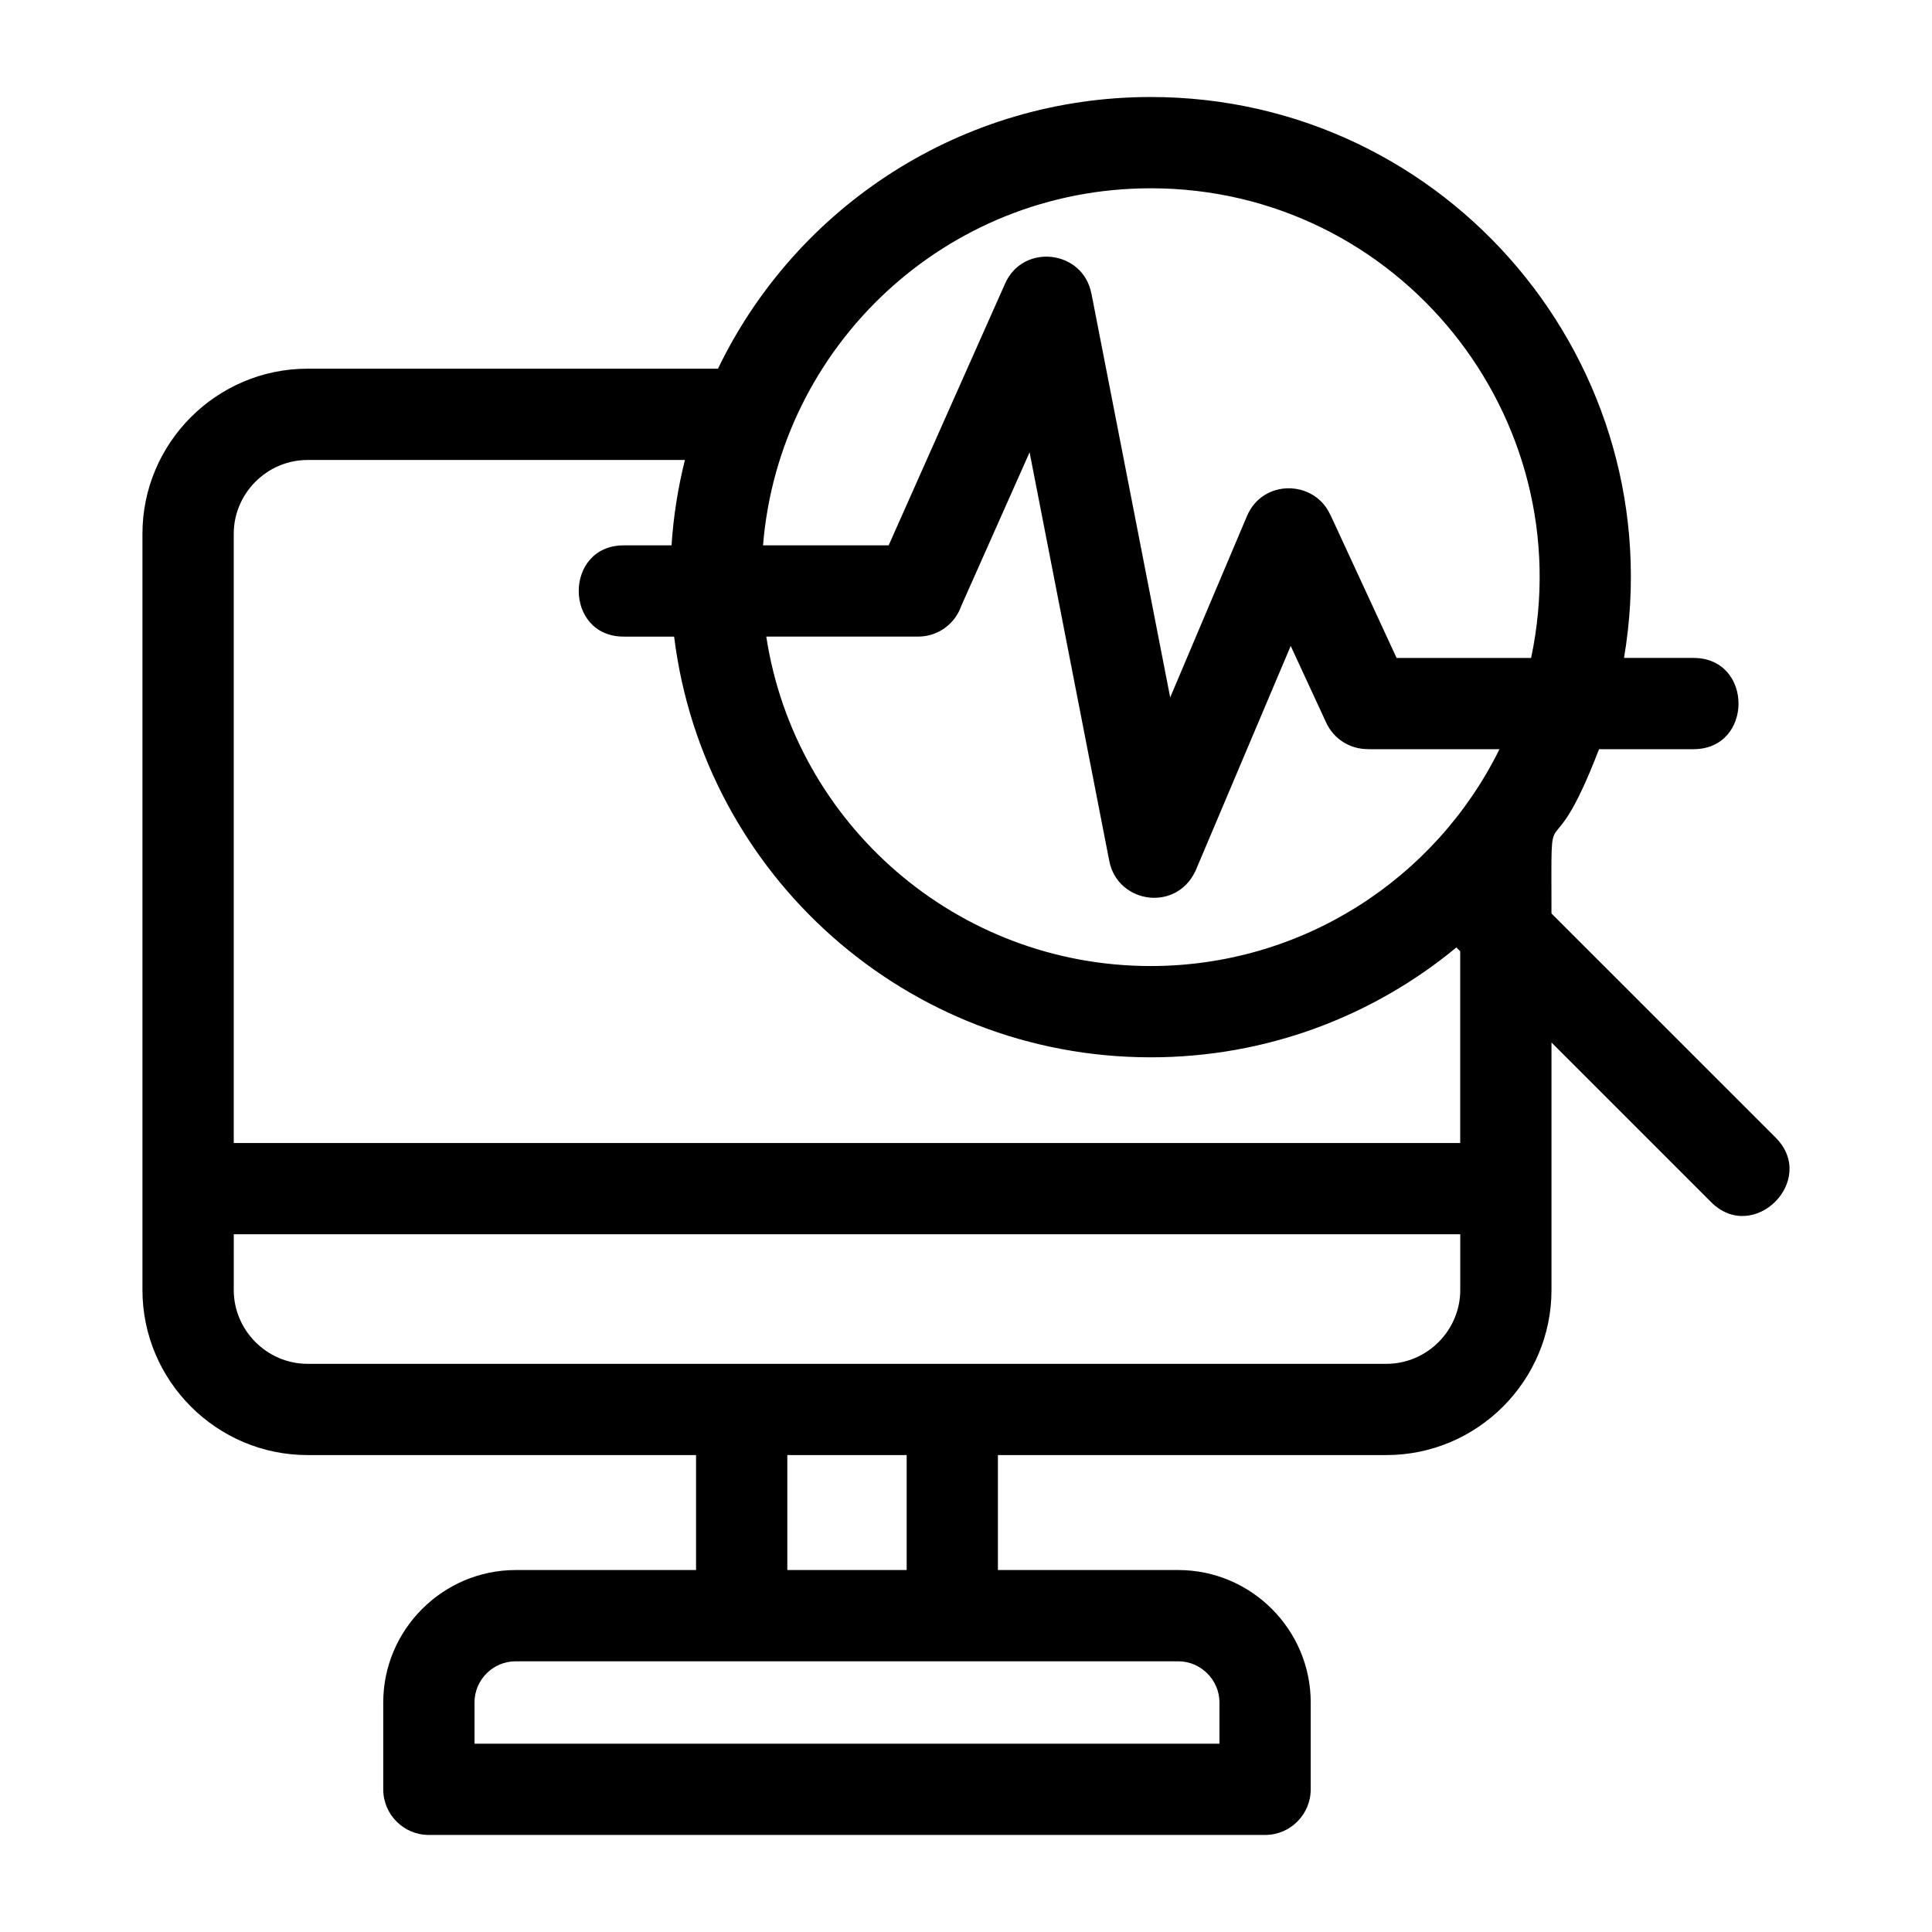
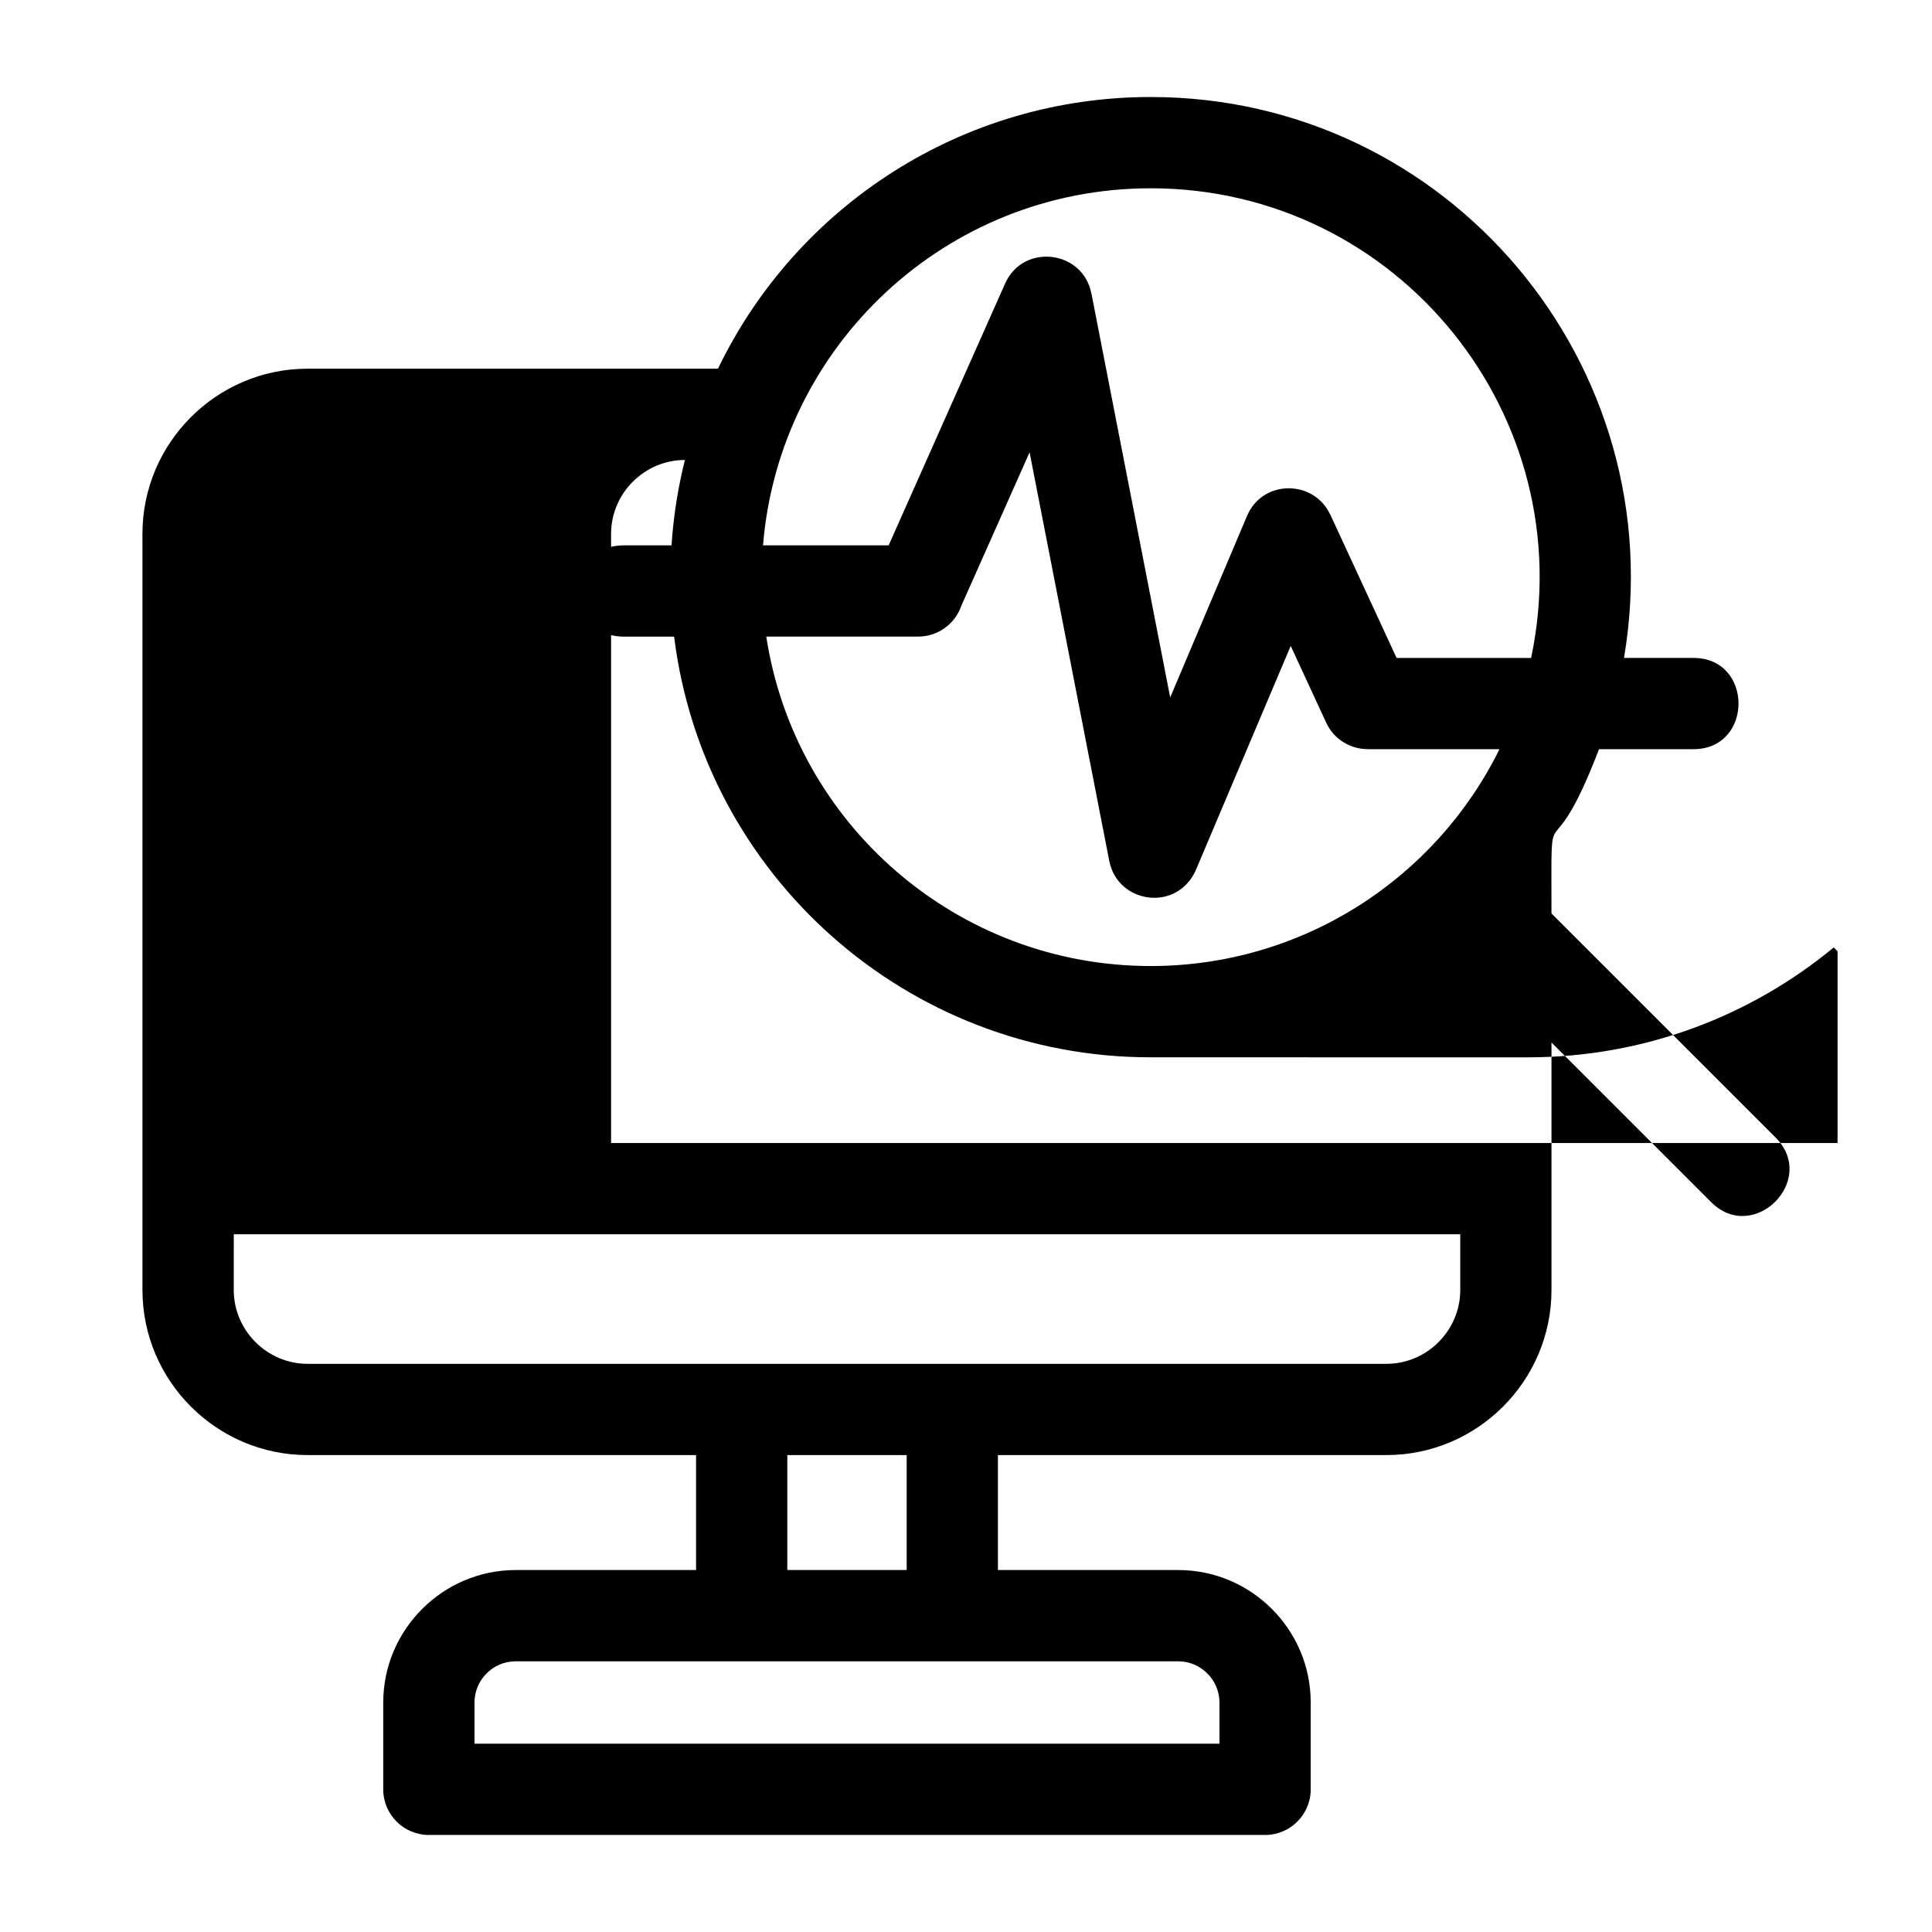
<svg xmlns="http://www.w3.org/2000/svg" fill="#000000" width="800px" height="800px" version="1.1" viewBox="144 144 512 512">
-   <path d="m448.93 400.01c39.988 0 75.371-22.891 92.449-57.465h-34.965v-0.023c-4.562 0-8.926-2.602-10.961-7.016l-9.402-20.328-24.824 58.656c-4.664 12.09-21.023 9.902-23.262-1.695l-21.113-108.27-18.113 40.719c-1.641 4.727-6.137 8.117-11.418 8.117h-40.25c7.633 49.781 50.645 87.305 101.86 87.305zm42.422 195.17v23.012c0 6.676-5.414 12.09-12.09 12.09h-221.61c-6.676 0-12.09-5.414-12.09-12.09v-23.012c0-19.309 15.805-35.102 35.098-35.102h47.801v-30.469h-102.96c-24.086 0-43.75-19.668-43.75-43.75v-200.4c0-24.086 19.66-43.75 43.75-43.75h108.77c20.875-43.25 64.879-72 114.66-72 78.84 0 138.61 70.941 125.45 148.65h18.406c15.918 0 15.918 24.184 0 24.184h-25.027c-13.664 35.59-12.602 8.297-12.602 43.535l59.406 59.398c11.254 11.254-5.844 28.355-17.102 17.098l-42.301-42.297v65.582c0 24.086-19.656 43.75-43.742 43.75h-102.96v30.469h47.793c19.332 0 35.102 15.77 35.102 35.102zm-42.422-170.98c-64.582 0-118.47-48.289-126.28-111.49h-13.34c-15.918 0-15.918-24.184 0-24.184h12.652c0.512-7.754 1.715-15.312 3.547-22.625h-100c-10.734 0-19.566 8.832-19.566 19.566v161.45h325.03v-50.812l-1.016-1.023c-22.012 18.191-50.242 29.121-81.023 29.121zm0-230.3c-54.359 0-98.453 41.922-102.72 94.625h33.293l30.871-69.402c4.789-10.746 20.637-8.859 22.844 2.648h0.02l20.875 107.06 20.363-48.098c4.141-9.805 17.77-9.621 22.035-0.367l0.023-0.008 17.578 38.008h35.648c13.527-63.961-35.199-124.47-100.83-124.47zm-179.18 401.28v10.918h197.42v-10.918c0-5.981-4.938-10.918-10.918-10.918h-175.59c-6.012 0-10.914 4.91-10.914 10.918zm82.898-35.102h31.629v-30.469h-31.629zm-146.7-74.215c0 10.734 8.832 19.566 19.566 19.566h285.91c10.734 0 19.559-8.832 19.559-19.566v-14.77h-325.03z" />
+   <path d="m448.93 400.01c39.988 0 75.371-22.891 92.449-57.465h-34.965v-0.023c-4.562 0-8.926-2.602-10.961-7.016l-9.402-20.328-24.824 58.656c-4.664 12.09-21.023 9.902-23.262-1.695l-21.113-108.27-18.113 40.719c-1.641 4.727-6.137 8.117-11.418 8.117h-40.25c7.633 49.781 50.645 87.305 101.86 87.305zm42.422 195.17v23.012c0 6.676-5.414 12.09-12.09 12.09h-221.61c-6.676 0-12.09-5.414-12.09-12.09v-23.012c0-19.309 15.805-35.102 35.098-35.102h47.801v-30.469h-102.96c-24.086 0-43.75-19.668-43.75-43.75v-200.4c0-24.086 19.66-43.75 43.75-43.75h108.77c20.875-43.25 64.879-72 114.66-72 78.84 0 138.61 70.941 125.45 148.65h18.406c15.918 0 15.918 24.184 0 24.184h-25.027c-13.664 35.59-12.602 8.297-12.602 43.535l59.406 59.398c11.254 11.254-5.844 28.355-17.102 17.098l-42.301-42.297v65.582c0 24.086-19.656 43.75-43.742 43.75h-102.96v30.469h47.793c19.332 0 35.102 15.77 35.102 35.102zm-42.422-170.98c-64.582 0-118.47-48.289-126.28-111.49h-13.34c-15.918 0-15.918-24.184 0-24.184h12.652c0.512-7.754 1.715-15.312 3.547-22.625c-10.734 0-19.566 8.832-19.566 19.566v161.45h325.03v-50.812l-1.016-1.023c-22.012 18.191-50.242 29.121-81.023 29.121zm0-230.3c-54.359 0-98.453 41.922-102.72 94.625h33.293l30.871-69.402c4.789-10.746 20.637-8.859 22.844 2.648h0.02l20.875 107.06 20.363-48.098c4.141-9.805 17.77-9.621 22.035-0.367l0.023-0.008 17.578 38.008h35.648c13.527-63.961-35.199-124.47-100.83-124.47zm-179.18 401.28v10.918h197.42v-10.918c0-5.981-4.938-10.918-10.918-10.918h-175.59c-6.012 0-10.914 4.91-10.914 10.918zm82.898-35.102h31.629v-30.469h-31.629zm-146.7-74.215c0 10.734 8.832 19.566 19.566 19.566h285.91c10.734 0 19.559-8.832 19.559-19.566v-14.77h-325.03z" />
</svg>